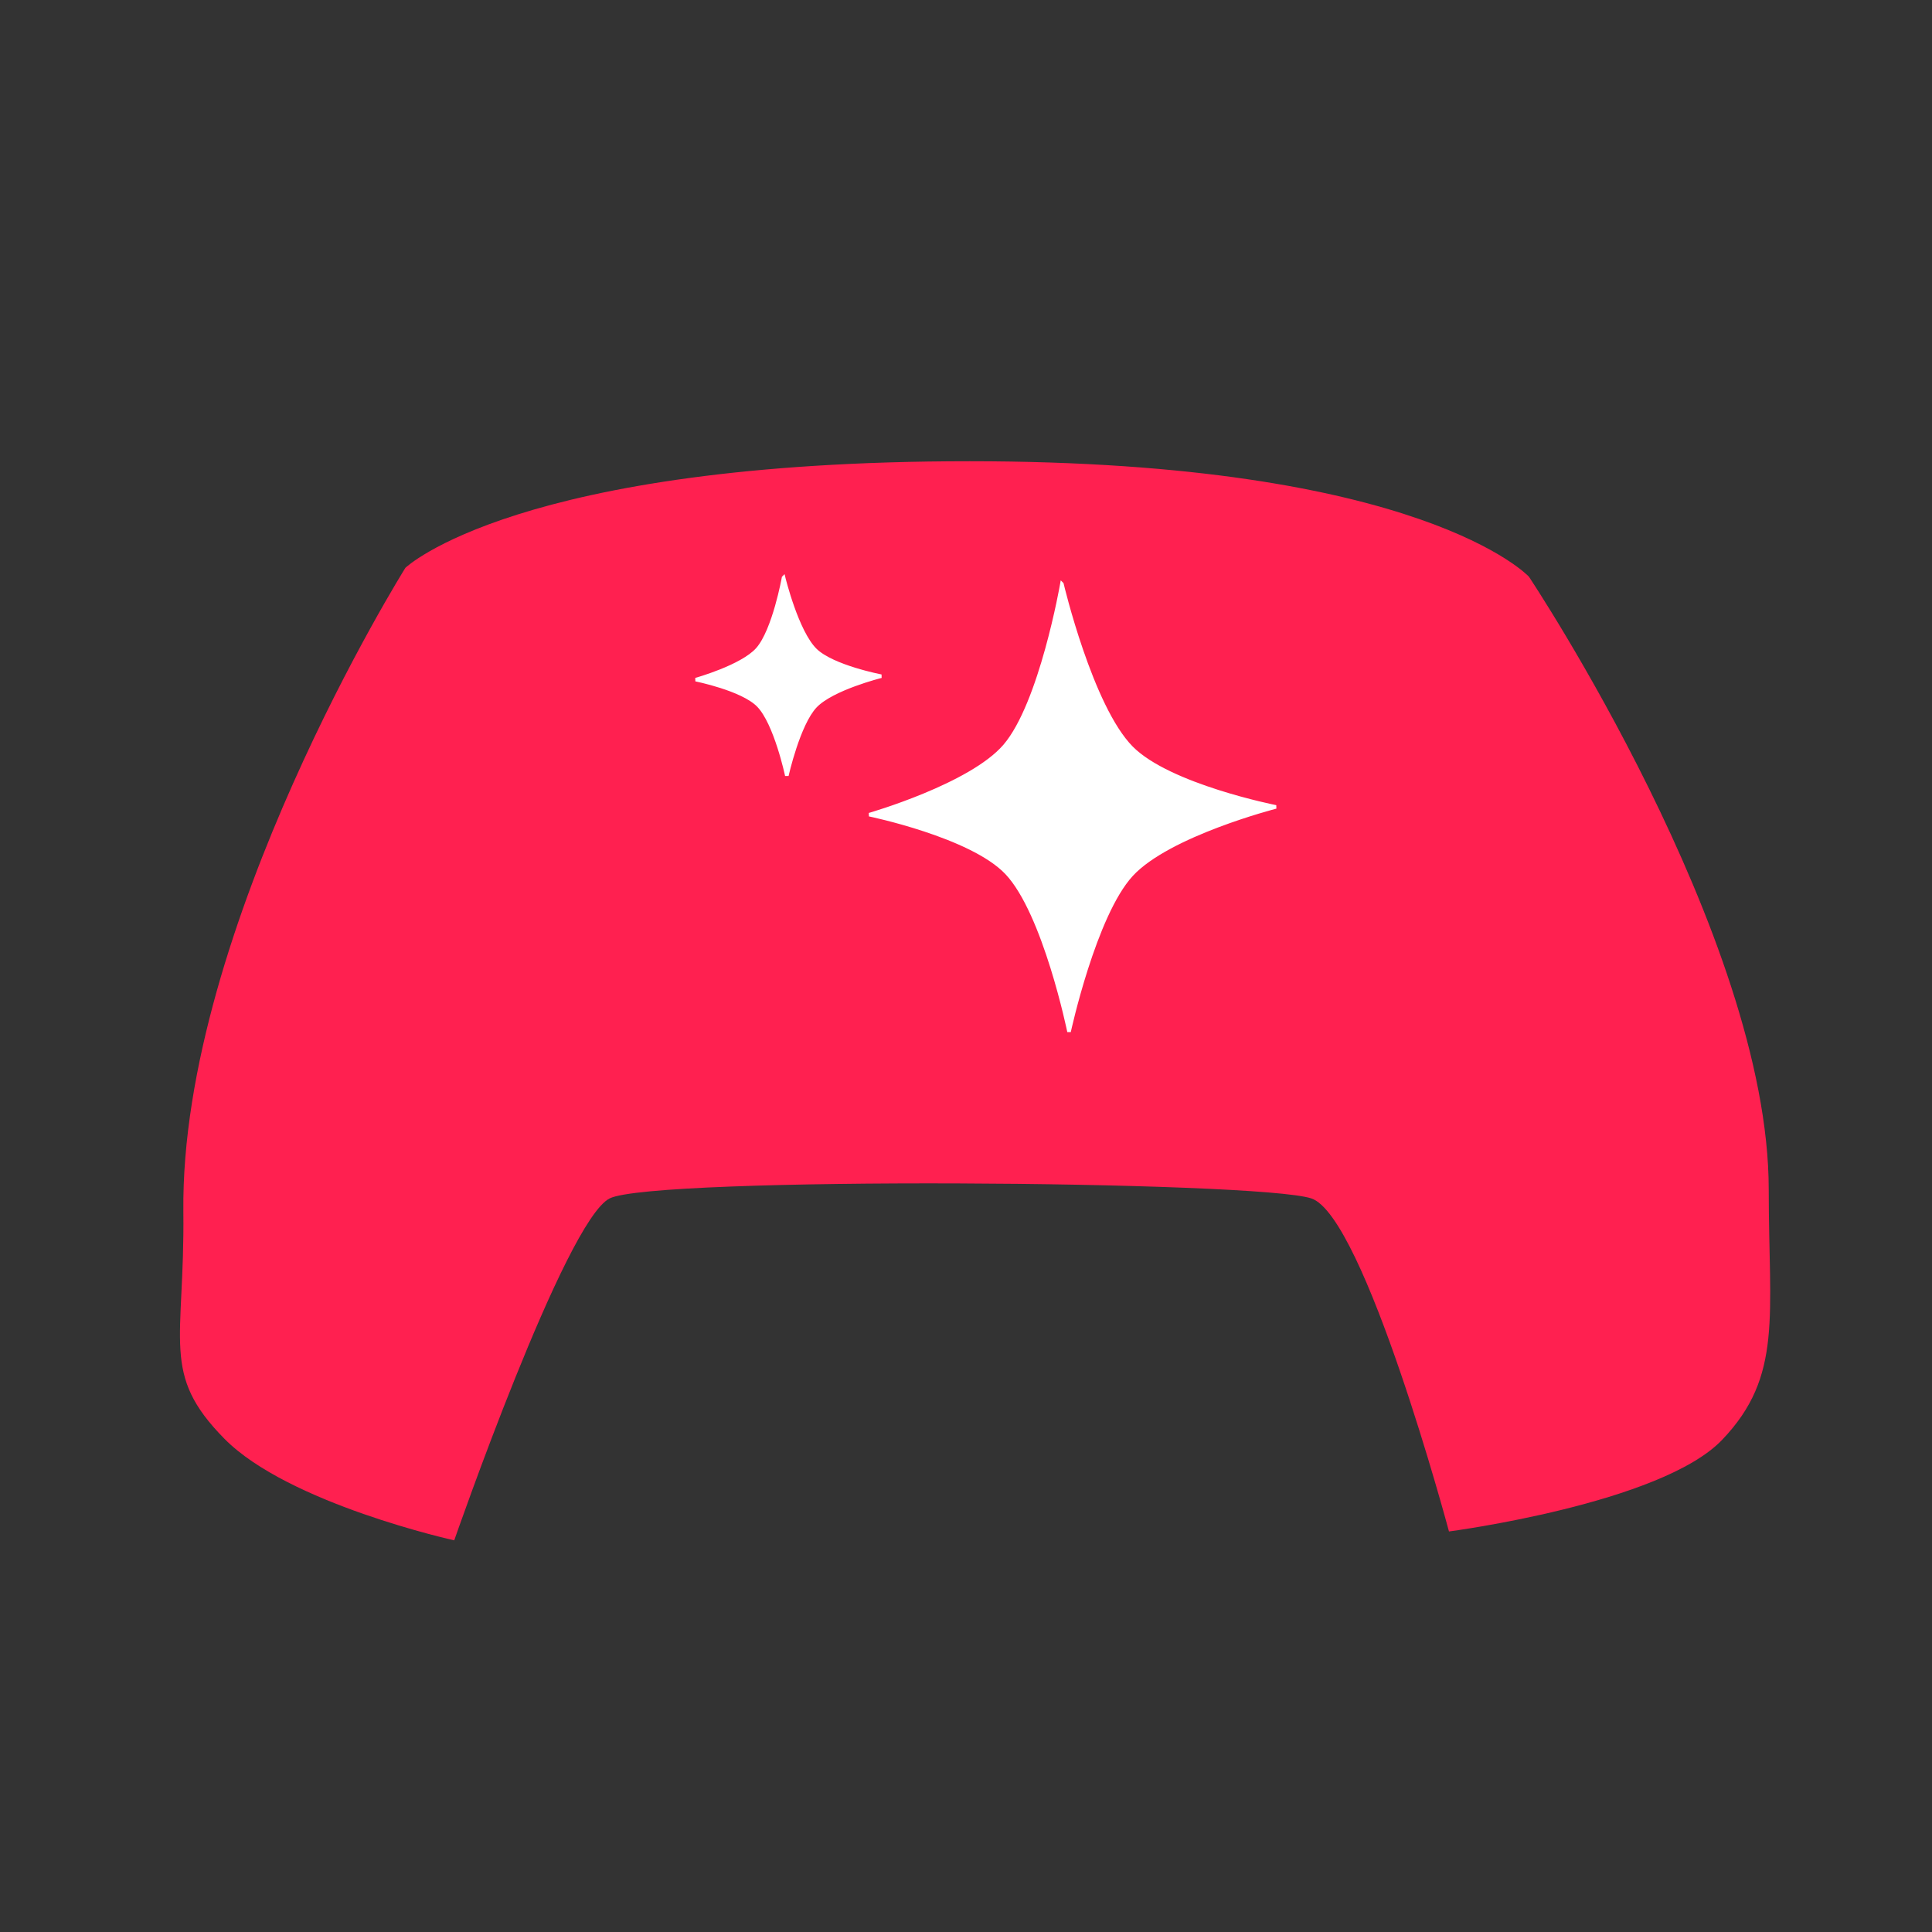
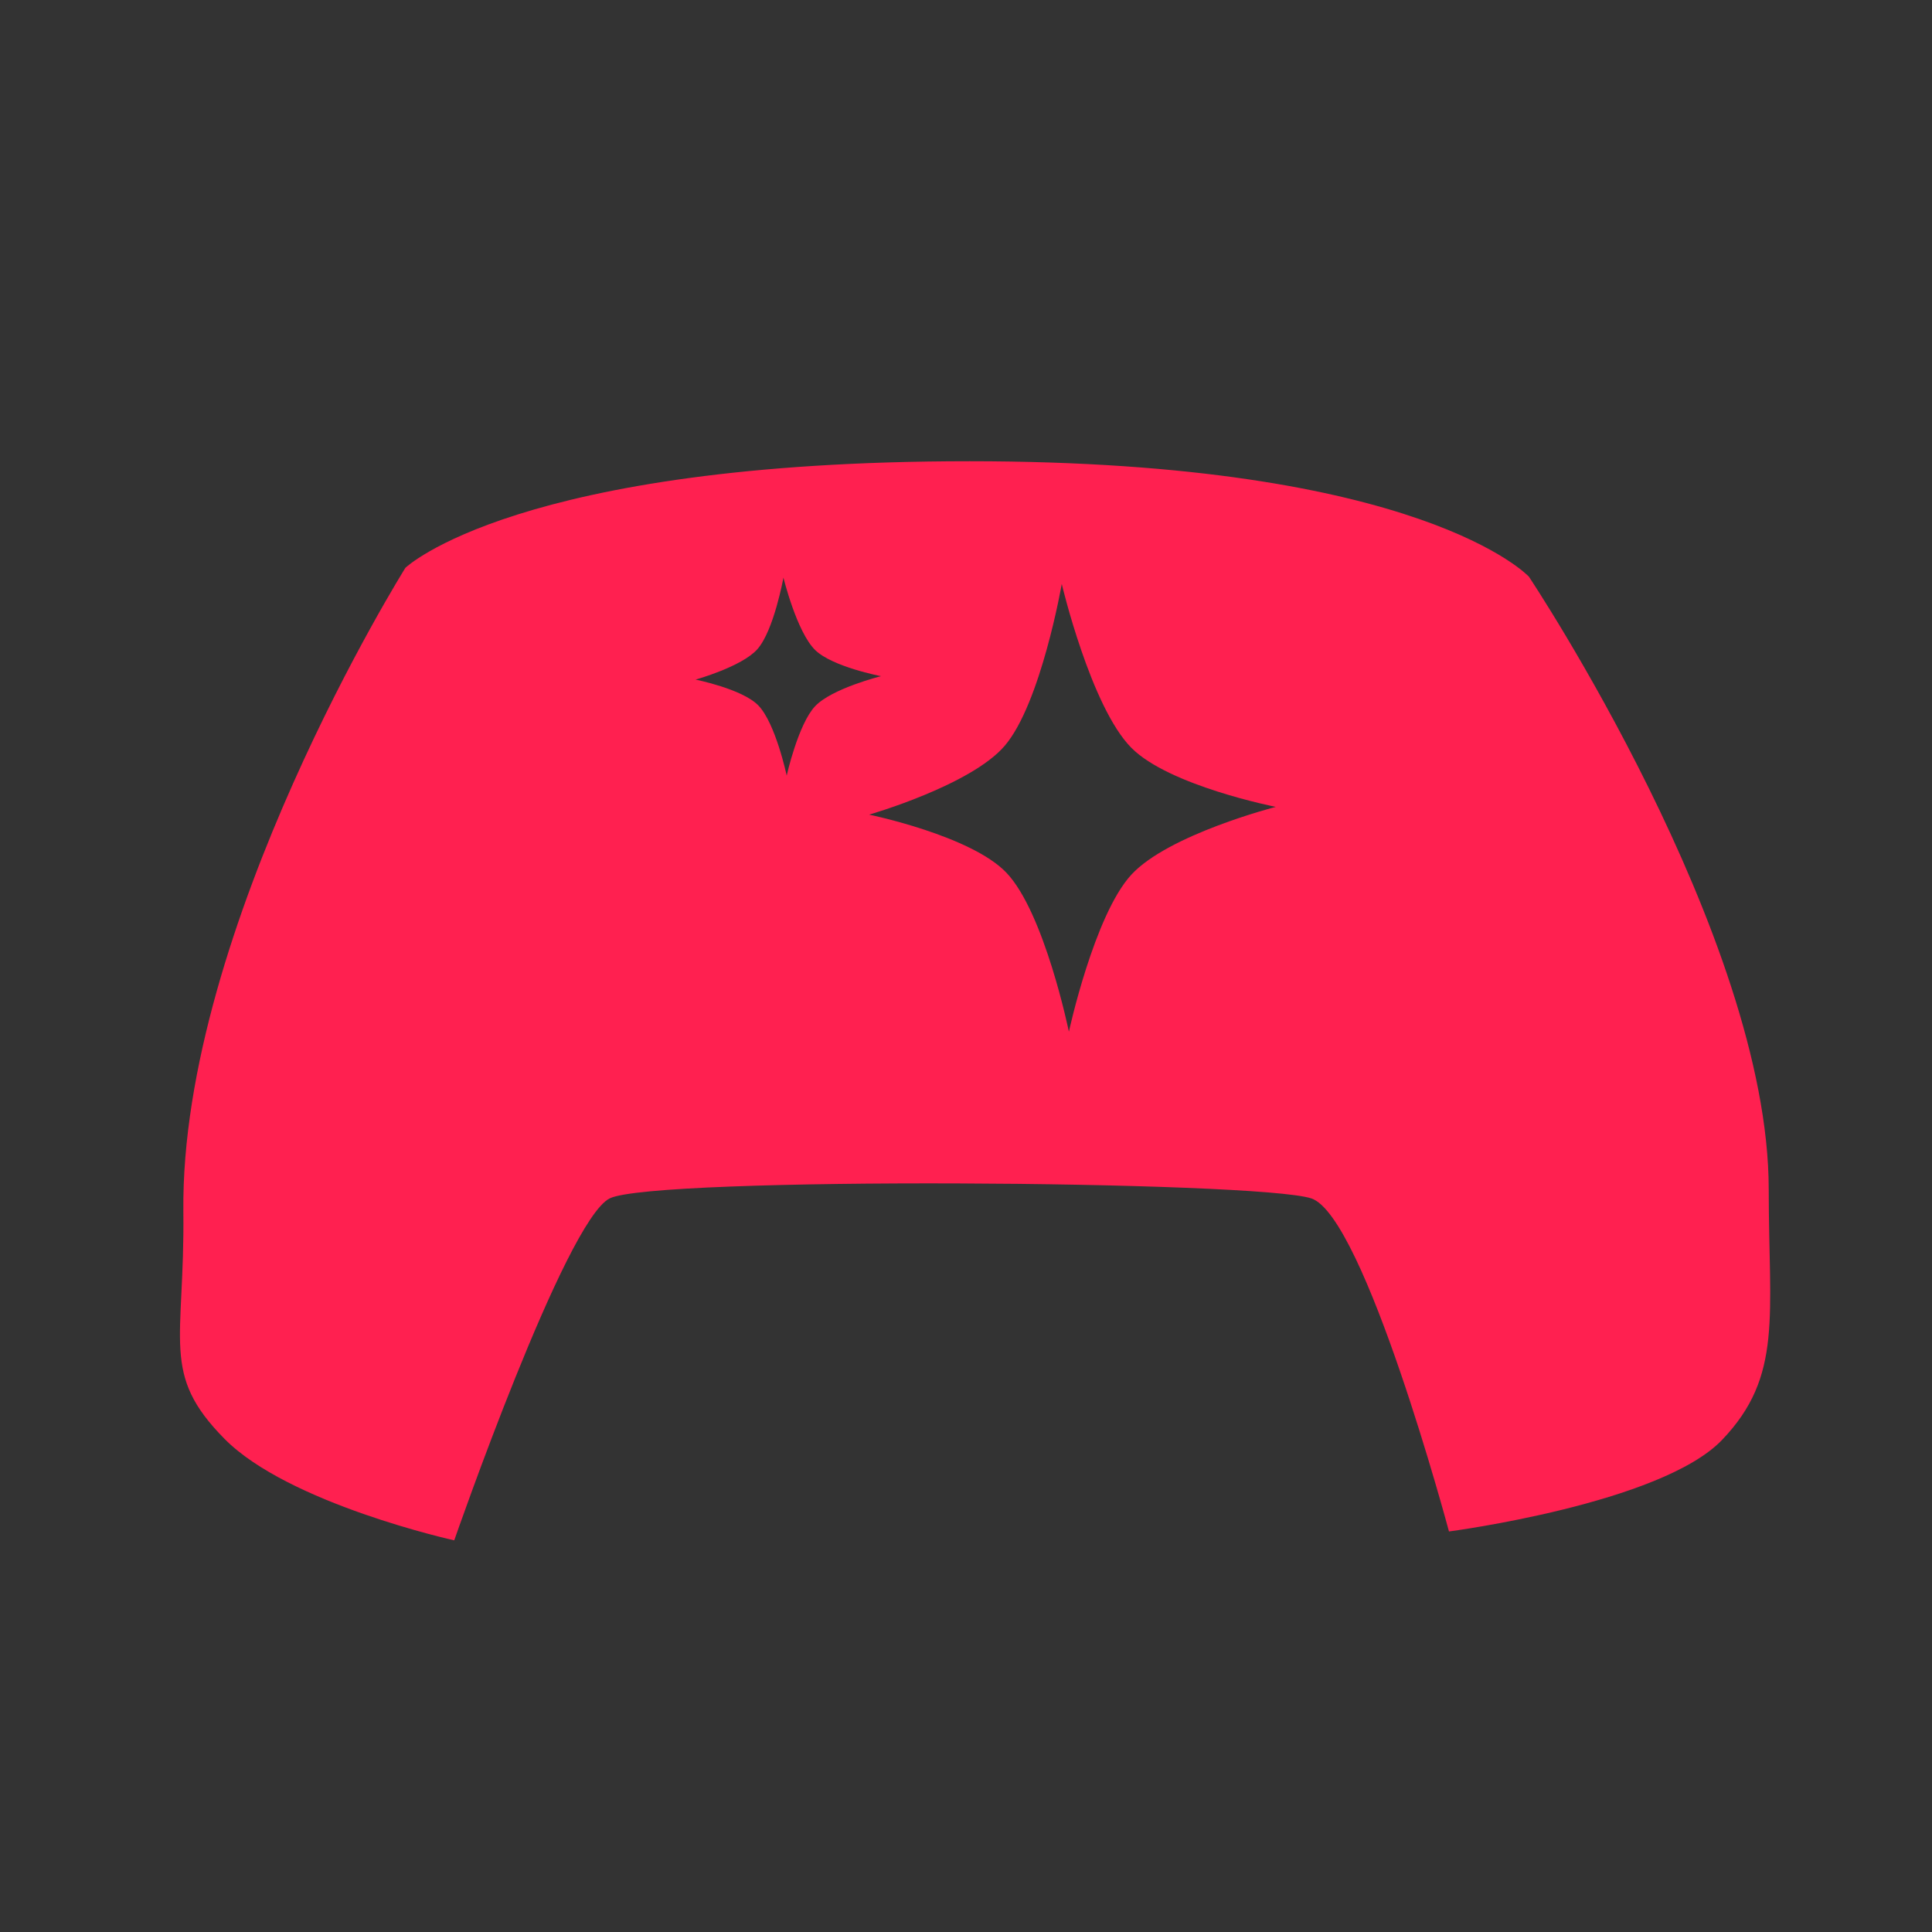
<svg xmlns="http://www.w3.org/2000/svg" xmlns:ns1="http://www.inkscape.org/namespaces/inkscape" xmlns:ns2="http://sodipodi.sourceforge.net/DTD/sodipodi-0.dtd" width="512" height="512" viewBox="0 0 512 512" version="1.1" id="svg1" ns1:export-filename="gamerecommender-logo.svg" ns1:export-xdpi="96" ns1:export-ydpi="96" ns2:docname="gamerecommender-favicon.svg">
  <rect x="0" y="0" width="512" height="512" fill="#333333" stroke="none" />
  <ns2:namedview id="namedview1" pagecolor="#ffffff" bordercolor="#000000" borderopacity="0.25" ns1:showpageshadow="2" ns1:pageopacity="0.0" ns1:pagecheckerboard="0" ns1:deskcolor="#d1d1d1" ns1:document-units="px" />
  <defs id="defs1" />
  <g ns1:label="Layer 1" ns1:groupmode="layer" id="layer1">
    <path d="m 256.895,122.231 c -120.04,0 -149.46,28.246 -149.46,28.246 0,0 -59.682,95.321 -58.843,170.644 0.386,34.711 -6.087,42.95 10.88,60.163 16.968,17.213 60.906,26.925 60.906,26.925 0,0 29.424,-84.734 41.192,-90.619 11.769,-5.884 171.822,-4.707 185.944,0 14.122,4.707 36.482,88.265 36.482,88.265 0,0 56.196,-7.355 72.378,-24.273 16.182,-16.917 12.358,-32.805 12.358,-66.346 0,-67.081 -63.55,-162.407 -63.55,-162.407 0,0 -28.247,-30.599 -148.286,-30.599 z m -49.277,30.841 c 0,0 3.512,14.395 8.409,19.194 4.554,4.463 17.463,6.927 17.463,6.927 0,0 -12.979,3.225 -17.463,7.948 -4.484,4.724 -7.547,18.398 -7.547,18.398 0,0 -2.944,-13.928 -7.547,-18.624 -4.266,-4.353 -16.601,-6.813 -16.601,-6.813 0,0 12.276,-3.417 16.385,-8.064 4.38,-4.954 6.9,-18.965 6.9,-18.965 z m 73.76,1.697 c 0,0 7.698,32.547 18.434,43.398 9.985,10.092 38.286,15.665 38.286,15.665 0,0 -28.456,7.294 -38.286,17.976 -9.831,10.682 -16.544,41.601 -16.544,41.601 0,0 -6.454,-31.496 -16.544,-42.116 -9.352,-9.843 -36.395,-15.407 -36.395,-15.407 0,0 26.916,-7.725 35.923,-18.234 9.602,-11.202 15.125,-42.884 15.125,-42.884 z" id="path9" style="fill:#ff2050;fill-opacity:1;stroke-width:0.944" ns2:nodetypes="sccccsscsscscccscsccccscsccccc" />
-     <path d="m 207.657,153.08 c 0,0 3.512,14.395 8.409,19.194 4.554,4.463 17.463,6.927 17.463,6.927 0,0 -12.979,3.225 -17.463,7.948 -4.484,4.724 -7.547,18.398 -7.547,18.398 0,0 -2.944,-13.928 -7.547,-18.624 -4.266,-4.353 -16.601,-6.813 -16.601,-6.813 0,0 12.276,-3.417 16.385,-8.064 4.38,-4.954 6.9,-18.965 6.9,-18.965 z m 73.76,1.697 c 0,0 7.698,32.547 18.434,43.398 9.985,10.092 38.286,15.665 38.286,15.665 0,0 -28.456,7.294 -38.286,17.976 -9.831,10.682 -16.544,41.601 -16.544,41.601 0,0 -6.454,-31.496 -16.544,-42.116 -9.352,-9.843 -36.395,-15.407 -36.395,-15.407 0,0 26.916,-7.725 35.923,-18.234 9.602,-11.202 15.125,-42.884 15.125,-42.884 z" style="fill:#ffffff;fill-opacity:1;stroke:#ffffff;stroke-width:0.944;stroke-opacity:1" id="path1" />
  </g>
</svg>